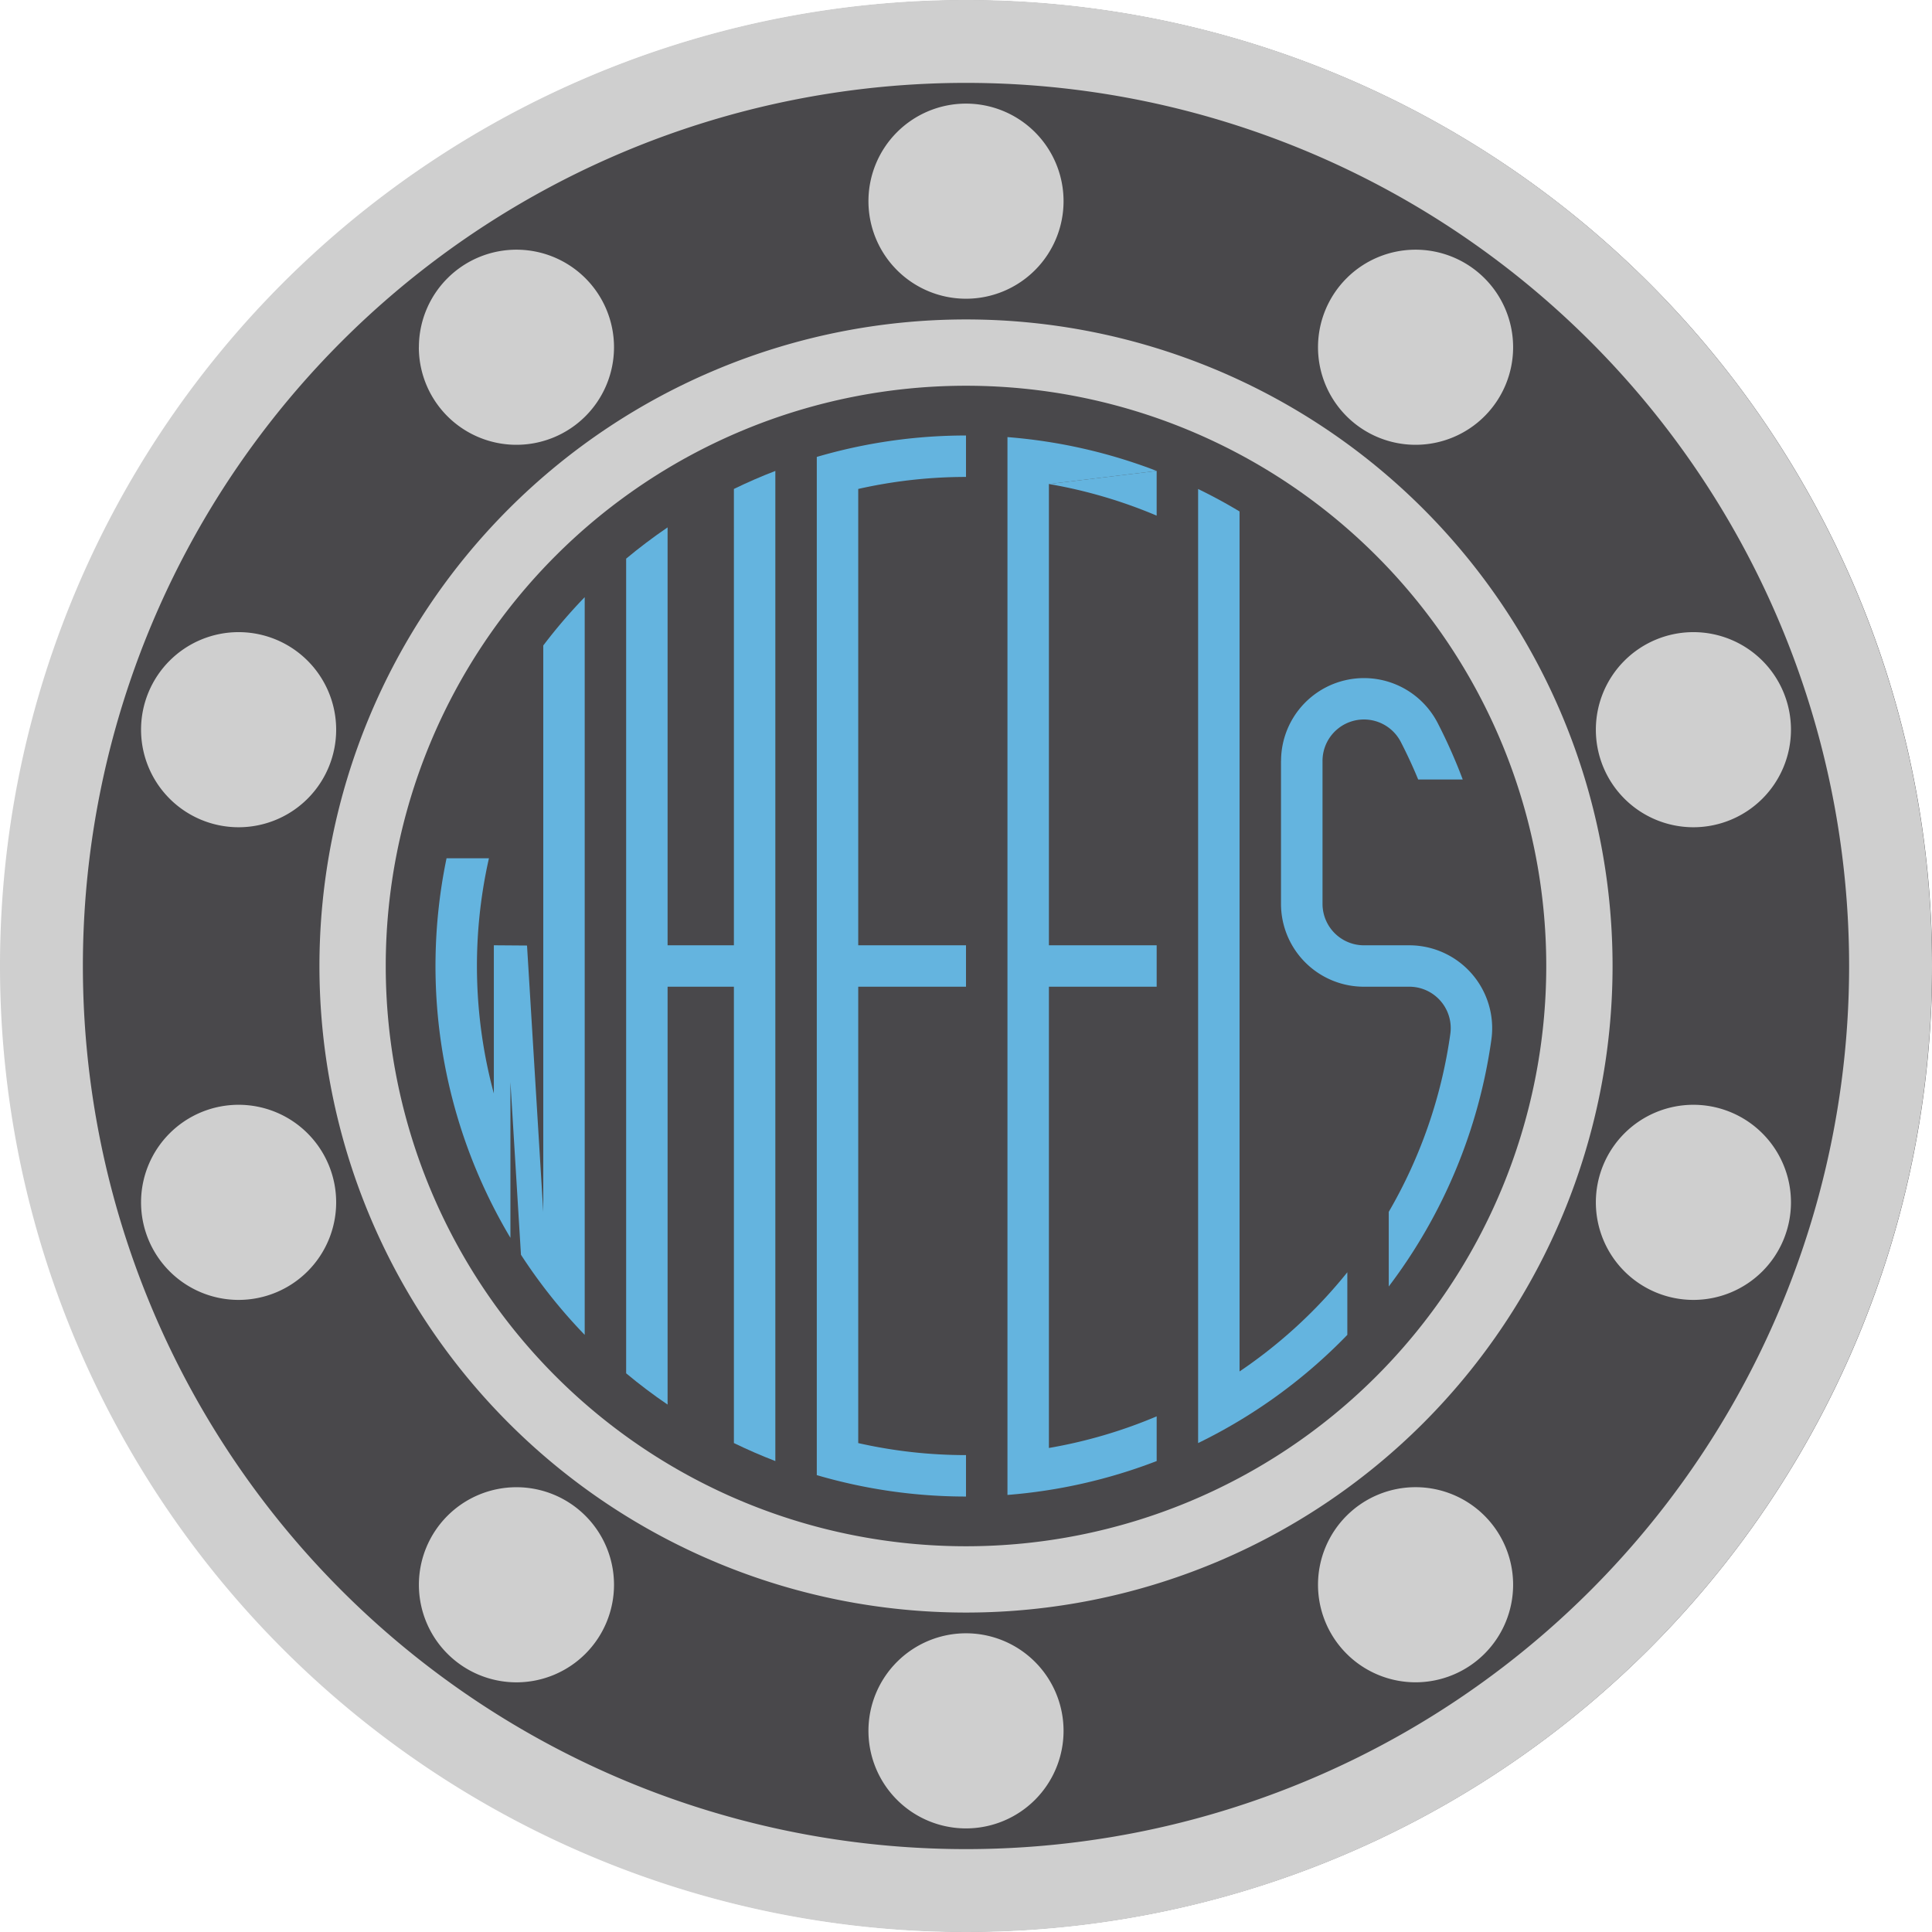
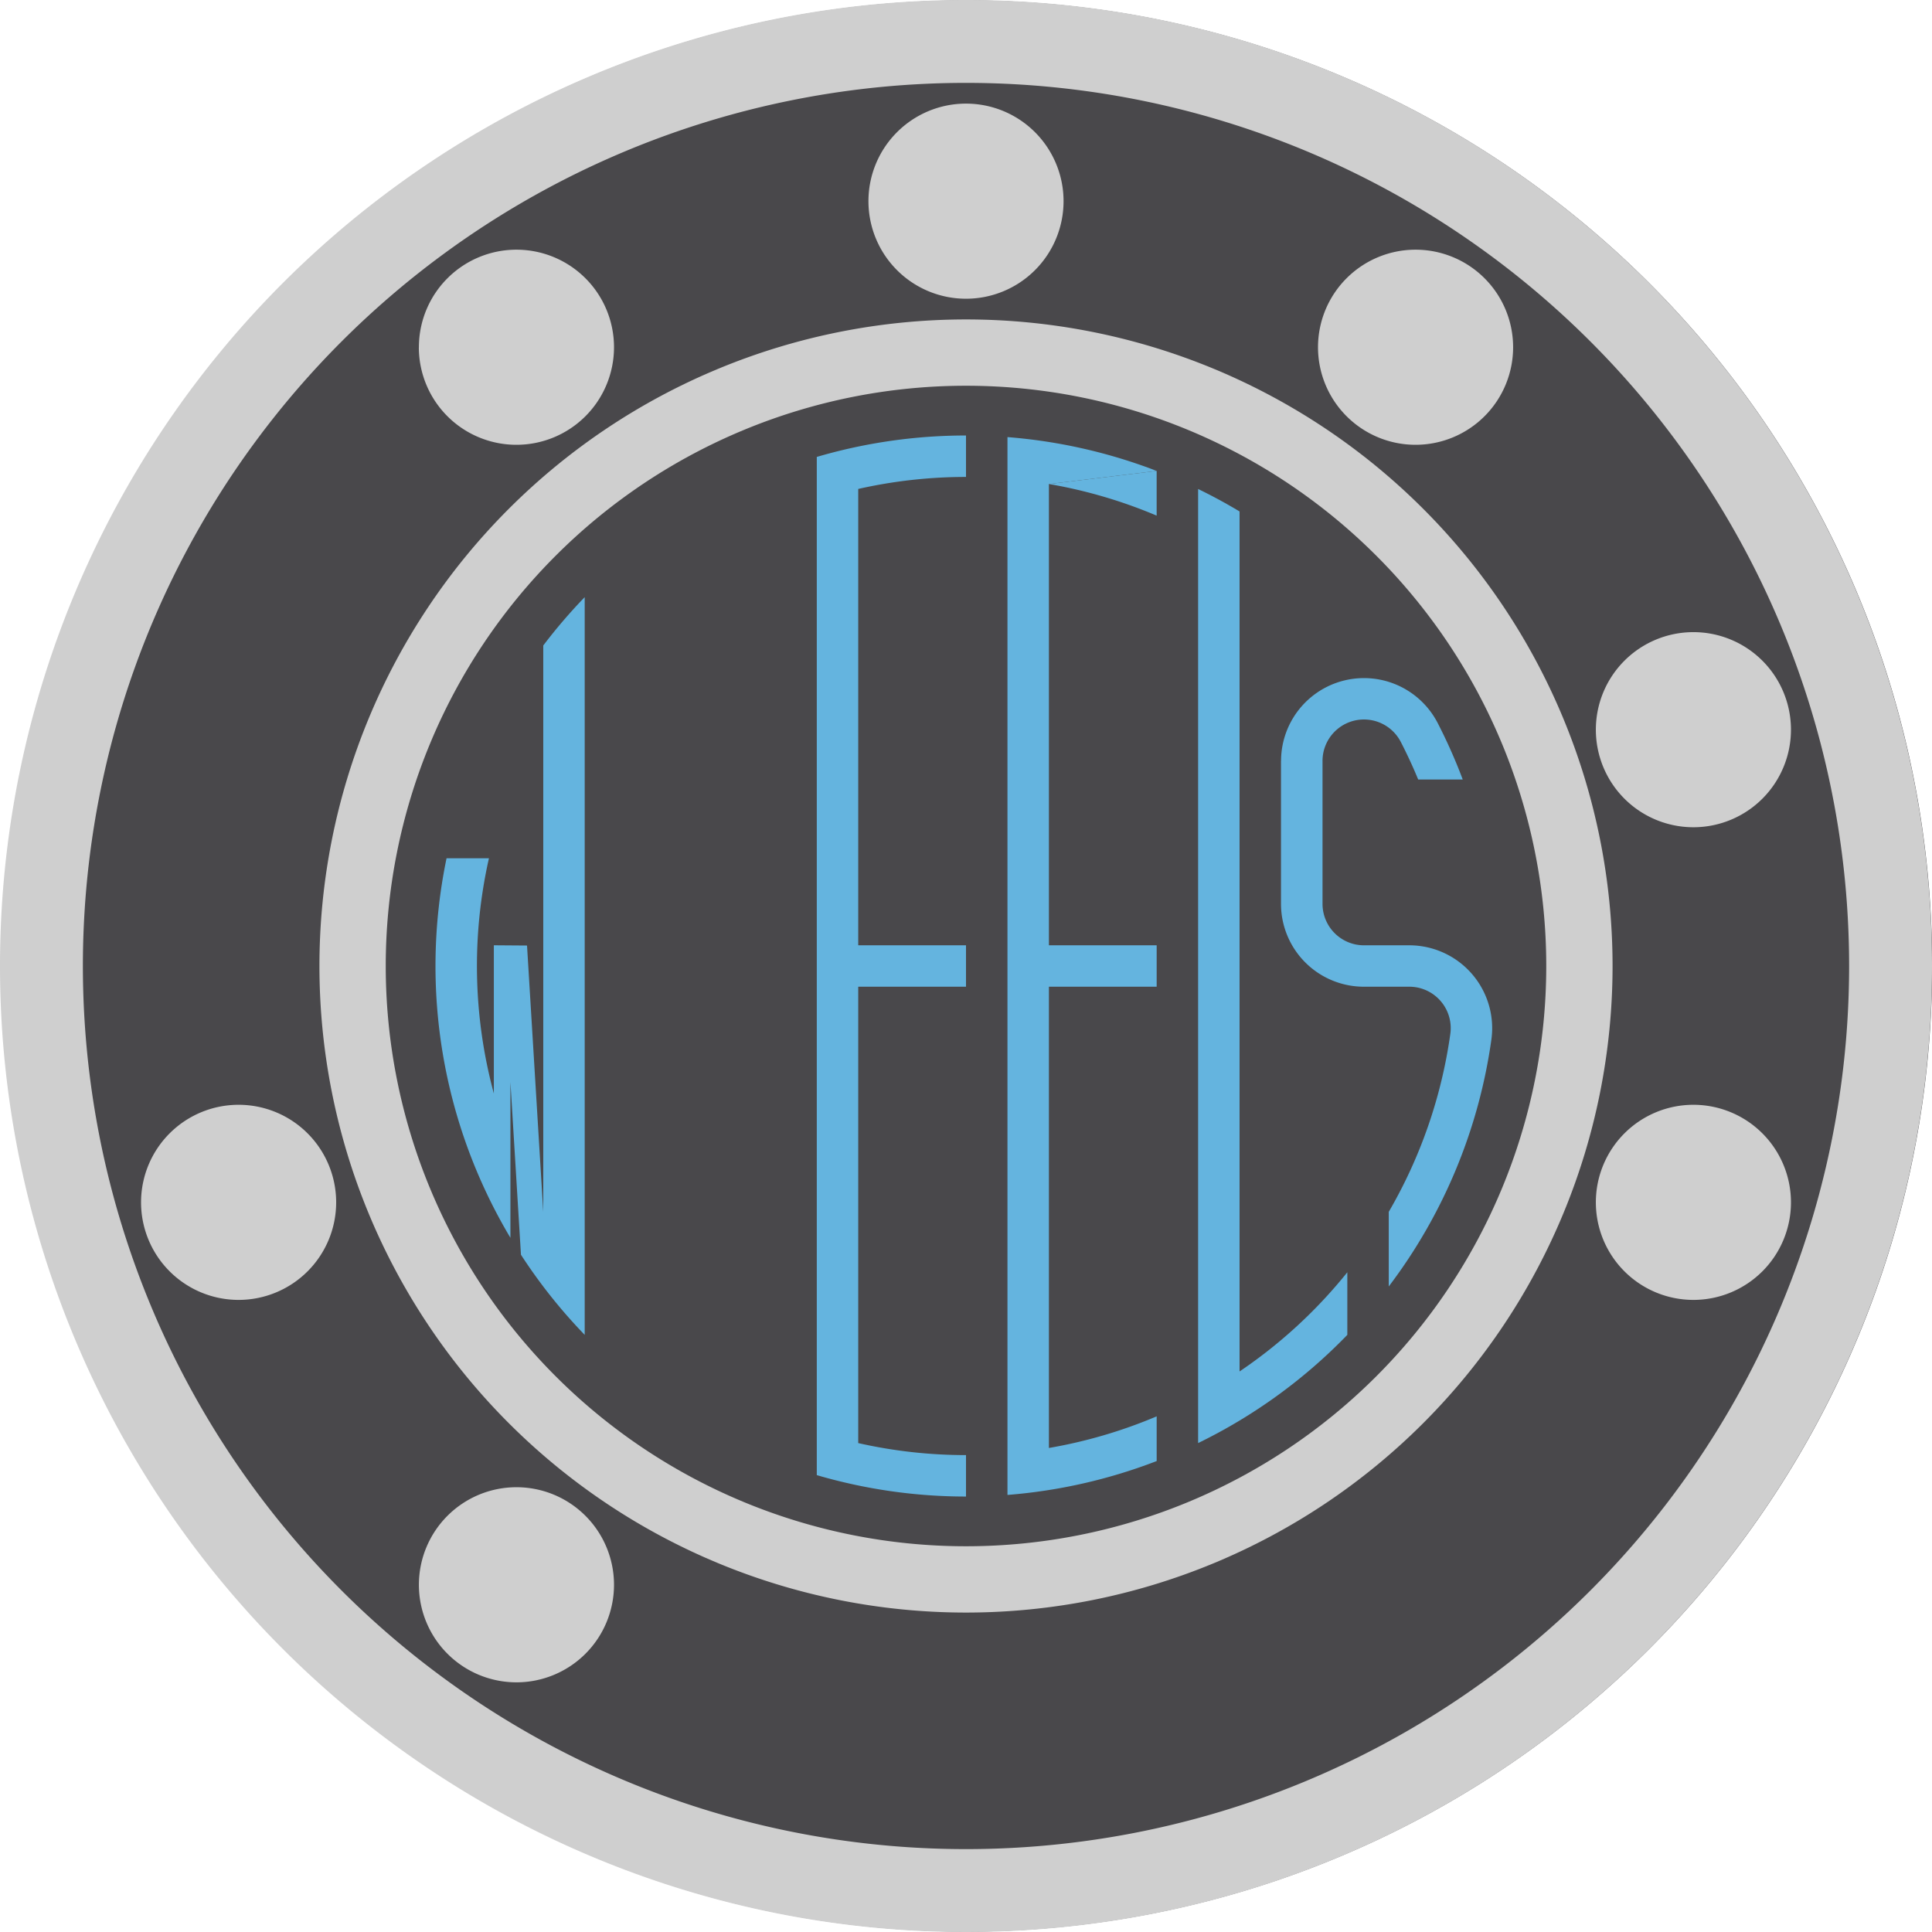
<svg xmlns="http://www.w3.org/2000/svg" width="103.26" height="103.26" viewBox="0 0 103.26 103.26">
  <defs>
    <clipPath id="clip-path">
      <rect id="Rettangolo_4353" data-name="Rettangolo 4353" width="103.26" height="103.26" transform="translate(0 0)" fill="none" />
    </clipPath>
  </defs>
  <g id="Raggruppa_9733" data-name="Raggruppa 9733" transform="translate(0 0)">
    <g id="Raggruppa_9732" data-name="Raggruppa 9732" clip-path="url(#clip-path)">
      <path id="Tracciato_13152" data-name="Tracciato 13152" d="M51.63.021A51.609,51.609,0,1,1,.051,51.63,51.594,51.594,0,0,1,51.63.021" fill="#49484b" />
      <path id="Tracciato_13153" data-name="Tracciato 13153" d="M51.63,17.073A34.557,34.557,0,1,0,86.187,51.63,34.557,34.557,0,0,0,51.63,17.073m0,65.57A31.013,31.013,0,1,1,82.643,51.63,31.013,31.013,0,0,1,51.63,82.643" fill="#cfcfcf" />
      <path id="Tracciato_13154" data-name="Tracciato 13154" d="M51.63,0a51.63,51.63,0,1,0,51.63,51.63A51.631,51.631,0,0,0,51.63,0m0,98.83a47.2,47.2,0,1,1,47.2-47.2,47.2,47.2,0,0,1-47.2,47.2" fill="#cfcfcf" />
      <path id="Tracciato_13155" data-name="Tracciato 13155" d="M68.466,40.67v7.637a4.43,4.43,0,0,0,4.43,4.43h2.426a2.266,2.266,0,0,1,.308.021,2.215,2.215,0,0,1,1.886,2.5,26.125,26.125,0,0,1-3.291,9.512v3.988A28.366,28.366,0,0,0,79.71,55.567a4.431,4.431,0,0,0-3.772-5,4.364,4.364,0,0,0-.615-.043H72.9a2.215,2.215,0,0,1-2.215-2.215V40.67a2.215,2.215,0,0,1,4.184-1.015q.507.983.929,2.007h2.381a28.458,28.458,0,0,0-1.34-3.021,4.432,4.432,0,0,0-8.37,2.029" fill="#64b4df" />
      <path id="Tracciato_13156" data-name="Tracciato 13156" d="M72.01,68a26.162,26.162,0,0,1-5.759,5.3V27.336q-1.08-.65-2.215-1.2V77.128a28.379,28.379,0,0,0,7.975-5.783V68Z" fill="#64b4df" />
      <path id="Tracciato_13157" data-name="Tracciato 13157" d="M56.061,25.869V50.522h5.76v2.215h-5.76V77.39a26.118,26.118,0,0,0,5.76-1.69v2.389A28.342,28.342,0,0,1,53.846,79.9V23.362a28.341,28.341,0,0,1,7.975,1.808" fill="#64b4df" />
      <path id="Tracciato_13158" data-name="Tracciato 13158" d="M61.82,25.17v2.389a26.1,26.1,0,0,0-5.76-1.69" fill="#64b4df" />
      <path id="Tracciato_13159" data-name="Tracciato 13159" d="M51.63,52.738V50.523H45.87V26.133a26.138,26.138,0,0,1,5.76-.642V23.276a28.331,28.331,0,0,0-7.975,1.145v54.42a28.362,28.362,0,0,0,7.975,1.145V77.771a26.145,26.145,0,0,1-5.76-.642V52.738Z" fill="#64b4df" />
-       <path id="Tracciato_13160" data-name="Tracciato 13160" d="M39.225,50.523H35.681V28.187q-1.147.781-2.215,1.671V73.4q1.066.89,2.215,1.671V52.738h3.544V77.127q1.086.528,2.215.963V25.17q-1.128.433-2.215.963Z" fill="#64b4df" />
      <path id="Tracciato_13161" data-name="Tracciato 13161" d="M28.167,50.536l-1.773-.013v7.919a26.148,26.148,0,0,1-.261-12.571H23.867a28.354,28.354,0,0,0,3.414,20.288V57.834l.563,9.229a28.345,28.345,0,0,0,3.407,4.282V31.916A28.39,28.39,0,0,0,29.036,34.5V64.773l-.869-14.25" fill="#64b4df" />
      <path id="Tracciato_13162" data-name="Tracciato 13162" d="M7.539,64.262a5.214,5.214,0,1,1,5.214,5.214,5.214,5.214,0,0,1-5.214-5.214" fill="#cfcfcf" />
-       <path id="Tracciato_13163" data-name="Tracciato 13163" d="M7.539,39a5.214,5.214,0,1,1,5.214,5.214A5.214,5.214,0,0,1,7.539,39" fill="#cfcfcf" />
      <path id="Tracciato_13164" data-name="Tracciato 13164" d="M22.389,18.559A5.214,5.214,0,1,1,27.6,23.773a5.214,5.214,0,0,1-5.214-5.214" fill="#cfcfcf" />
      <path id="Tracciato_13165" data-name="Tracciato 13165" d="M46.416,10.752a5.214,5.214,0,1,1,5.214,5.214,5.214,5.214,0,0,1-5.214-5.214" fill="#cfcfcf" />
      <path id="Tracciato_13166" data-name="Tracciato 13166" d="M70.444,18.559a5.214,5.214,0,1,1,5.214,5.214,5.214,5.214,0,0,1-5.214-5.214" fill="#cfcfcf" />
      <path id="Tracciato_13167" data-name="Tracciato 13167" d="M85.294,39a5.214,5.214,0,1,1,5.214,5.214A5.214,5.214,0,0,1,85.294,39" fill="#cfcfcf" />
      <path id="Tracciato_13168" data-name="Tracciato 13168" d="M85.294,64.262a5.214,5.214,0,1,1,5.214,5.214,5.214,5.214,0,0,1-5.214-5.214" fill="#cfcfcf" />
-       <path id="Tracciato_13169" data-name="Tracciato 13169" d="M70.444,84.7a5.214,5.214,0,1,1,5.214,5.214A5.214,5.214,0,0,1,70.444,84.7" fill="#cfcfcf" />
-       <path id="Tracciato_13170" data-name="Tracciato 13170" d="M46.416,92.509a5.214,5.214,0,1,1,5.214,5.214,5.214,5.214,0,0,1-5.214-5.214" fill="#cfcfcf" />
      <path id="Tracciato_13171" data-name="Tracciato 13171" d="M22.389,84.7A5.214,5.214,0,1,1,27.6,89.916,5.214,5.214,0,0,1,22.389,84.7" fill="#cfcfcf" />
    </g>
  </g>
</svg>